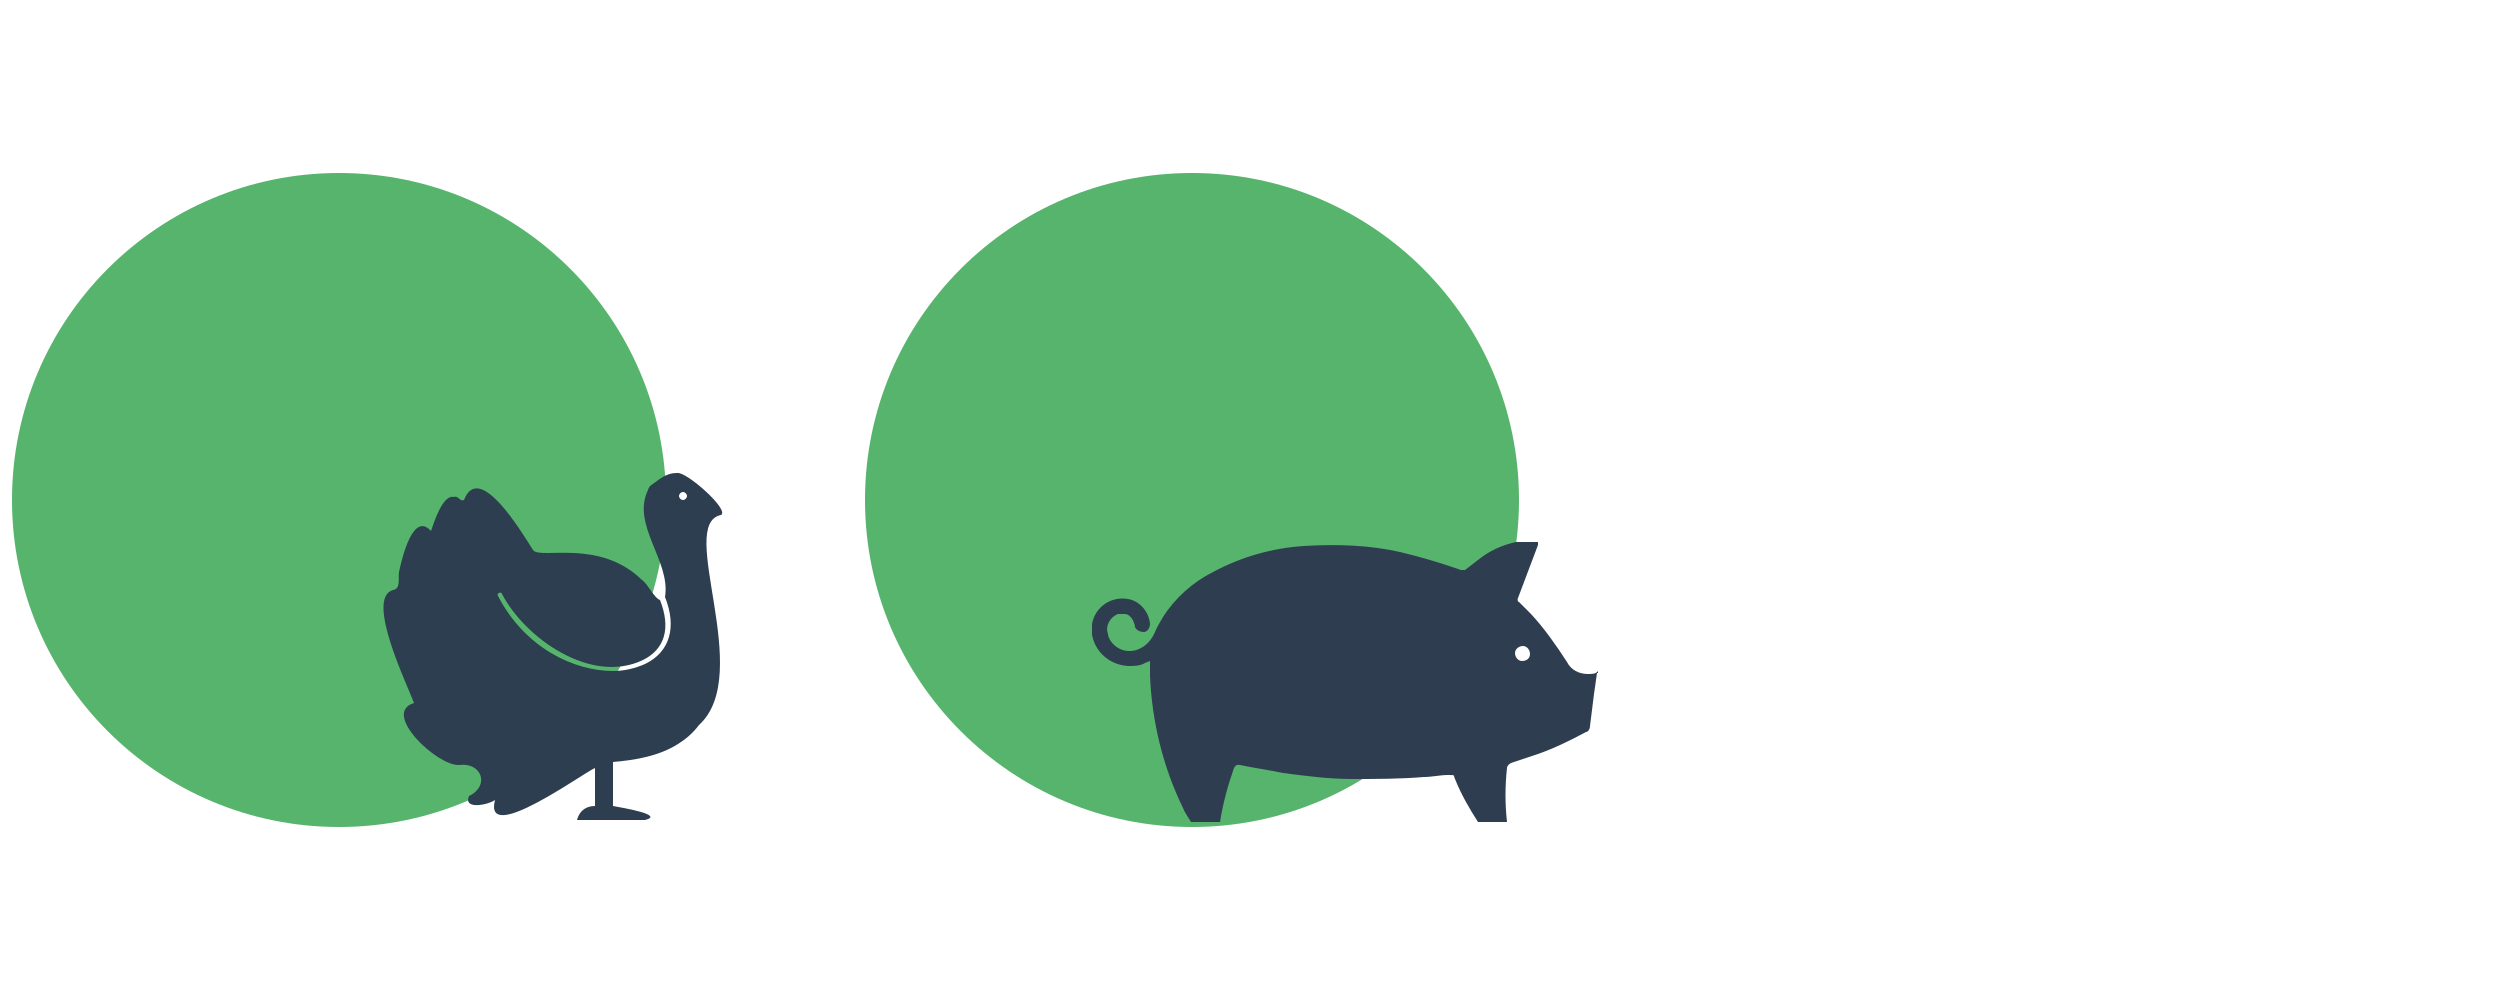
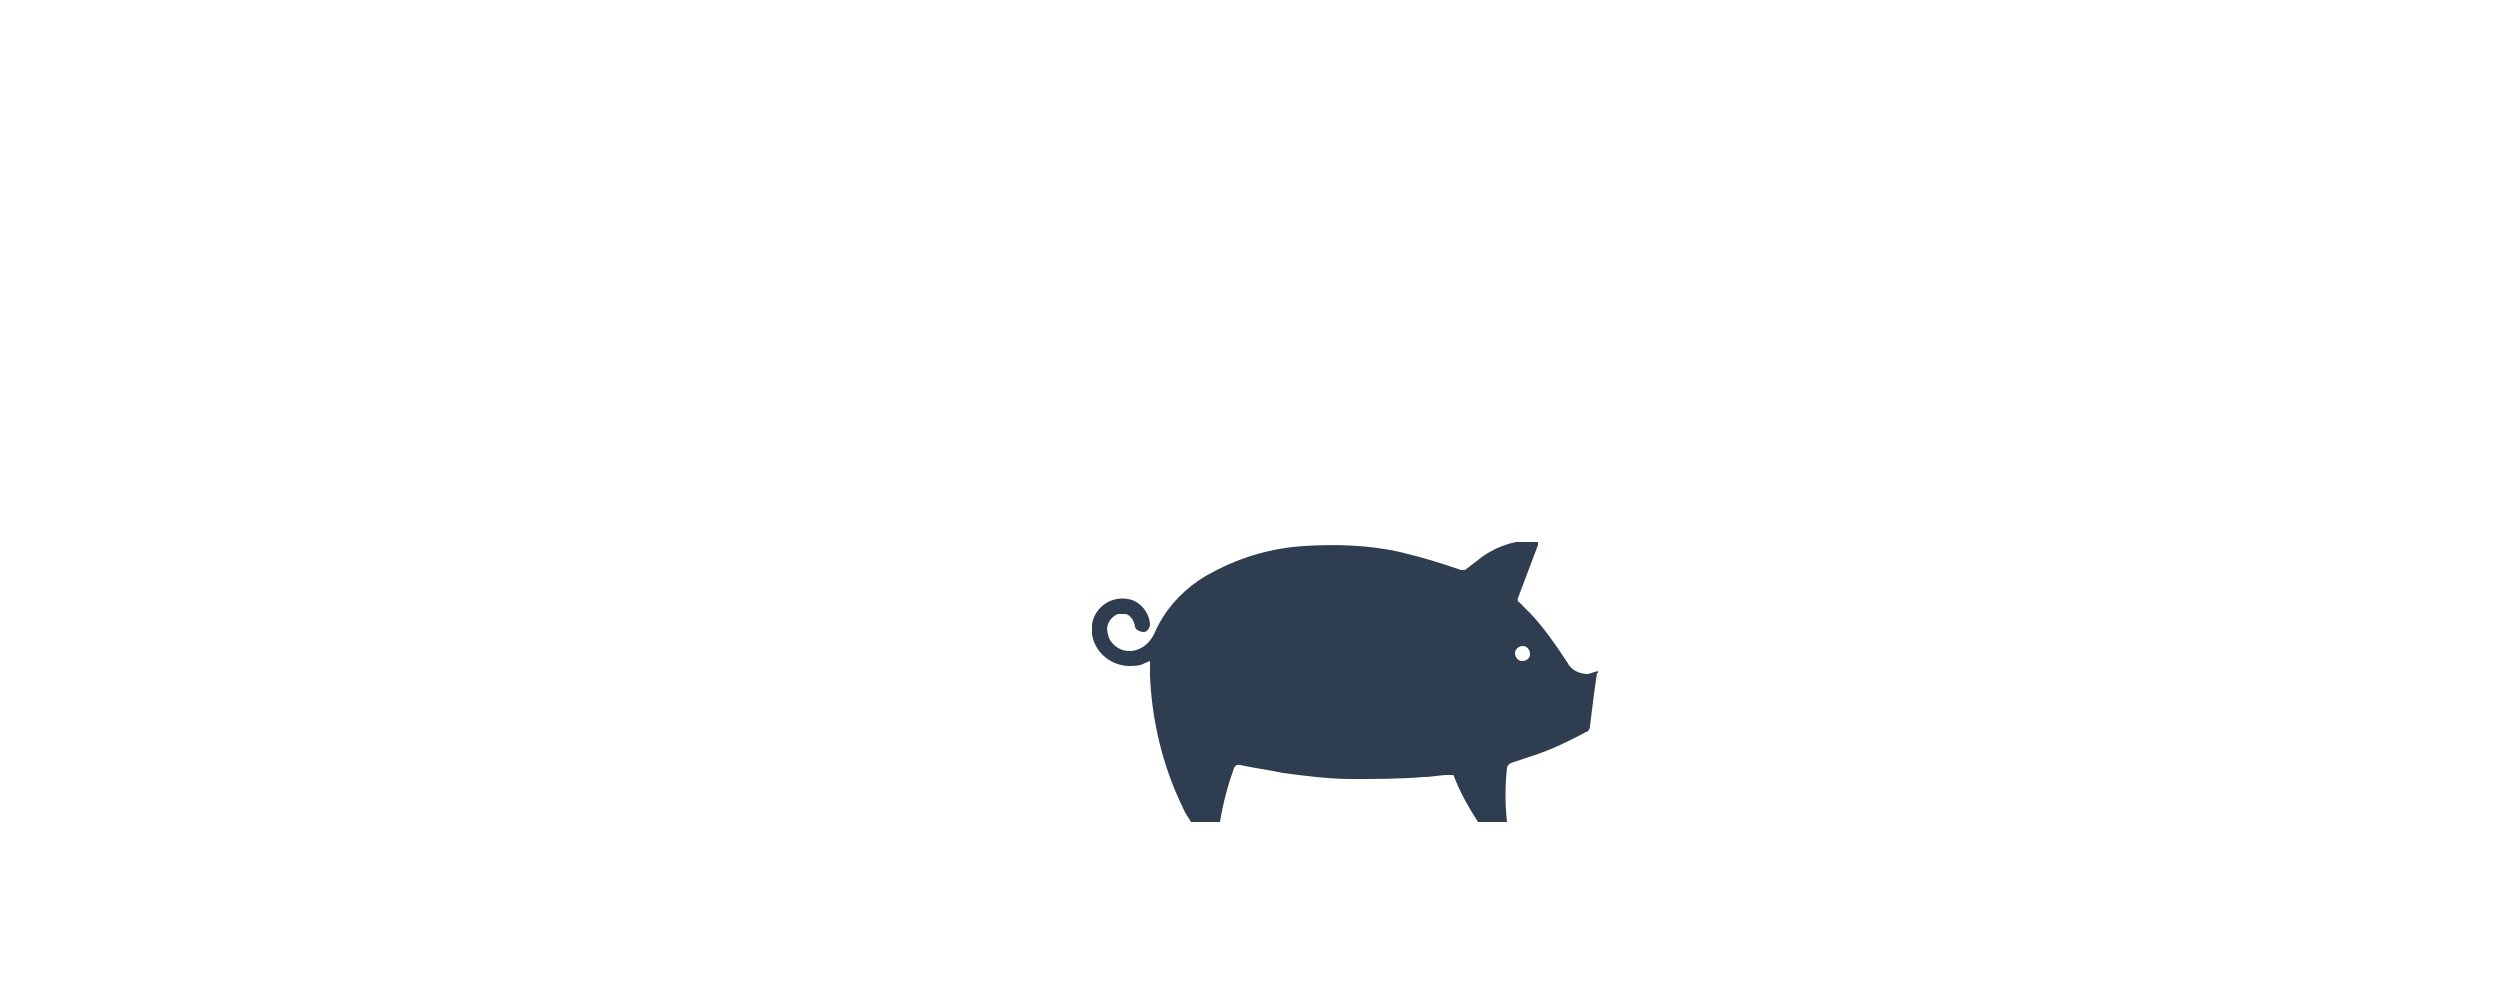
<svg xmlns="http://www.w3.org/2000/svg" id="Calque_1" data-name="Calque 1" version="1.1" viewBox="0 0 250 100">
  <defs>
    <style> .cls-1 { fill: #2e3e50; } .cls-1, .cls-2, .cls-3 { stroke-width: 0px; } .cls-2 { fill: #57b46d; } .cls-3 { fill: #2c3e50; } </style>
  </defs>
  <g>
-     <circle class="cls-2" cx="33.9" cy="50" r="32.7" />
-     <circle class="cls-2" cx="119.2" cy="50" r="32.7" />
-   </g>
-   <path class="cls-1" d="M158.8,67.4c-.9,0-1.7-.4-2.1-1.2-1.1-1.7-2.3-3.4-3.6-4.8-.4-.4-.8-.8-1.2-1.2-.1,0-.2-.2-.1-.4.7-1.8,1.3-3.5,2-5.3v-.3h-1.1c-.4,0-.8,0-1.1,0-1.4.3-2.7.9-3.8,1.8-.4.3-.9.7-1.3,1-.1,0-.3,0-.4,0-2-.7-4-1.3-6.1-1.8-3.1-.7-6.4-.8-9.6-.6-3.2.2-6.3,1.1-9.1,2.6-2,1-3.8,2.6-5,4.5-.3.5-.6,1-.8,1.5-.3.7-.8,1.3-1.4,1.6-1.1.6-2.4.3-3.1-.8-.1-.2-.2-.4-.2-.6-.3-.8.2-1.7,1-2,.2,0,.5,0,.7,0,.4,0,.8.5.9.9,0,0,.1.2.1.4.1.3.5.5.9.5.3,0,.6-.4.6-.8-.1-1.2-1-2.3-2.2-2.5-1.7-.3-3.3.8-3.6,2.5h0v1c0,.2.1.4.1.5.5,1.6,1.9,2.6,3.5,2.7.6,0,1.2,0,1.7-.3l.5-.2v1.5c.2,4.6,1.3,9.1,3.3,13.2.2.5.5.9.8,1.4h2.9c.3-1.9.8-3.7,1.4-5.4q.2-.4.6-.3c1.4.3,2.9.5,4.3.8,2.3.3,4.6.6,6.9.6,2.4,0,4.8,0,7.2-.2.8,0,1.6-.2,2.4-.2s.5,0,.7.4c.6,1.5,1.4,2.9,2.3,4.3h2.9c-.2-1.8-.2-3.6,0-5.4,0-.2.2-.4.4-.5.9-.3,1.8-.6,2.7-.9,1.7-.6,3.3-1.4,4.8-2.2.2,0,.4-.3.4-.6l.4-3.2c.1-.7.2-1.4.3-2.1,0,0,0,0,.1,0v-.2c-.2.3-.6.3-1,.3ZM152.2,66.1c-.4,0-.7-.4-.7-.8s.4-.7.8-.7.7.4.7.8-.3.7-.8.7c.1,0,0,0,0,0Z" />
-   <path class="cls-3" d="M72.1,51.5c.9-.5-3.5-4.4-4.4-4.2-1.2,0-1.8.7-2.7,1.3,0,0-.2.3-.2.4-1.7,3.5,2.3,7.1,1.7,10.7,1.2,3,.5,5.5-2,6.7-.9.4-2,.7-3.2.7-3.9,0-8.8-2.3-11.5-7.5-.1-.1,0-.3.1-.3.1-.1.3,0,.3.1,2.3,4.4,8.9,9.1,14.1,6.6,2.2-1.1,2.8-3.2,1.7-6-.6-.2-1.2-1.6-1.8-2-4.3-4.2-10.2-2-10.9-3-1.2-1.9-5.4-8.9-6.9-5-.4.2-.6-.5-1-.3-1.1-.3-2,2.5-2.3,3.4-1.8-2-2.9,2.7-3.2,4.1-.1.6.2,1.7-.6,1.8-2.8.8,1.4,9.4,2.1,11.3-3.3,1,2.3,6.3,4.5,6.2,2.3-.3,3.1,2.1,1,3.1-.6,1.4,1.9.9,2.6.4-1.2,4.6,8.8-2.7,10-3.2v3.8c-.7,0-1.5.3-1.8,1.4h6.8c2-.5-2.1-1.2-3.2-1.4v-4.4c2.3-.2,4.6-.6,6.5-1.8.8-.5,1.5-1.1,2.1-1.9h0c5.6-5.1-2.3-20.1,2.2-21ZM49.7,80.1h0ZM68.3,50c-.2,0-.4-.2-.4-.4s.2-.4.4-.4.4.2.4.4c0,.2-.2.4-.4.4Z" />
+     </g>
+   <path class="cls-1" d="M158.8,67.4c-.9,0-1.7-.4-2.1-1.2-1.1-1.7-2.3-3.4-3.6-4.8-.4-.4-.8-.8-1.2-1.2-.1,0-.2-.2-.1-.4.7-1.8,1.3-3.5,2-5.3v-.3h-1.1c-.4,0-.8,0-1.1,0-1.4.3-2.7.9-3.8,1.8-.4.3-.9.7-1.3,1-.1,0-.3,0-.4,0-2-.7-4-1.3-6.1-1.8-3.1-.7-6.4-.8-9.6-.6-3.2.2-6.3,1.1-9.1,2.6-2,1-3.8,2.6-5,4.5-.3.5-.6,1-.8,1.5-.3.7-.8,1.3-1.4,1.6-1.1.6-2.4.3-3.1-.8-.1-.2-.2-.4-.2-.6-.3-.8.2-1.7,1-2,.2,0,.5,0,.7,0,.4,0,.8.5.9.9,0,0,.1.2.1.4.1.3.5.5.9.5.3,0,.6-.4.6-.8-.1-1.2-1-2.3-2.2-2.5-1.7-.3-3.3.8-3.6,2.5h0v1c0,.2.1.4.1.5.5,1.6,1.9,2.6,3.5,2.7.6,0,1.2,0,1.7-.3l.5-.2v1.5c.2,4.6,1.3,9.1,3.3,13.2.2.5.5.9.8,1.4h2.9c.3-1.9.8-3.7,1.4-5.4q.2-.4.6-.3c1.4.3,2.9.5,4.3.8,2.3.3,4.6.6,6.9.6,2.4,0,4.8,0,7.2-.2.8,0,1.6-.2,2.4-.2s.5,0,.7.4c.6,1.5,1.4,2.9,2.3,4.3h2.9c-.2-1.8-.2-3.6,0-5.4,0-.2.2-.4.4-.5.9-.3,1.8-.6,2.7-.9,1.7-.6,3.3-1.4,4.8-2.2.2,0,.4-.3.4-.6l.4-3.2c.1-.7.2-1.4.3-2.1,0,0,0,0,.1,0v-.2ZM152.2,66.1c-.4,0-.7-.4-.7-.8s.4-.7.8-.7.7.4.7.8-.3.7-.8.7c.1,0,0,0,0,0Z" />
</svg>